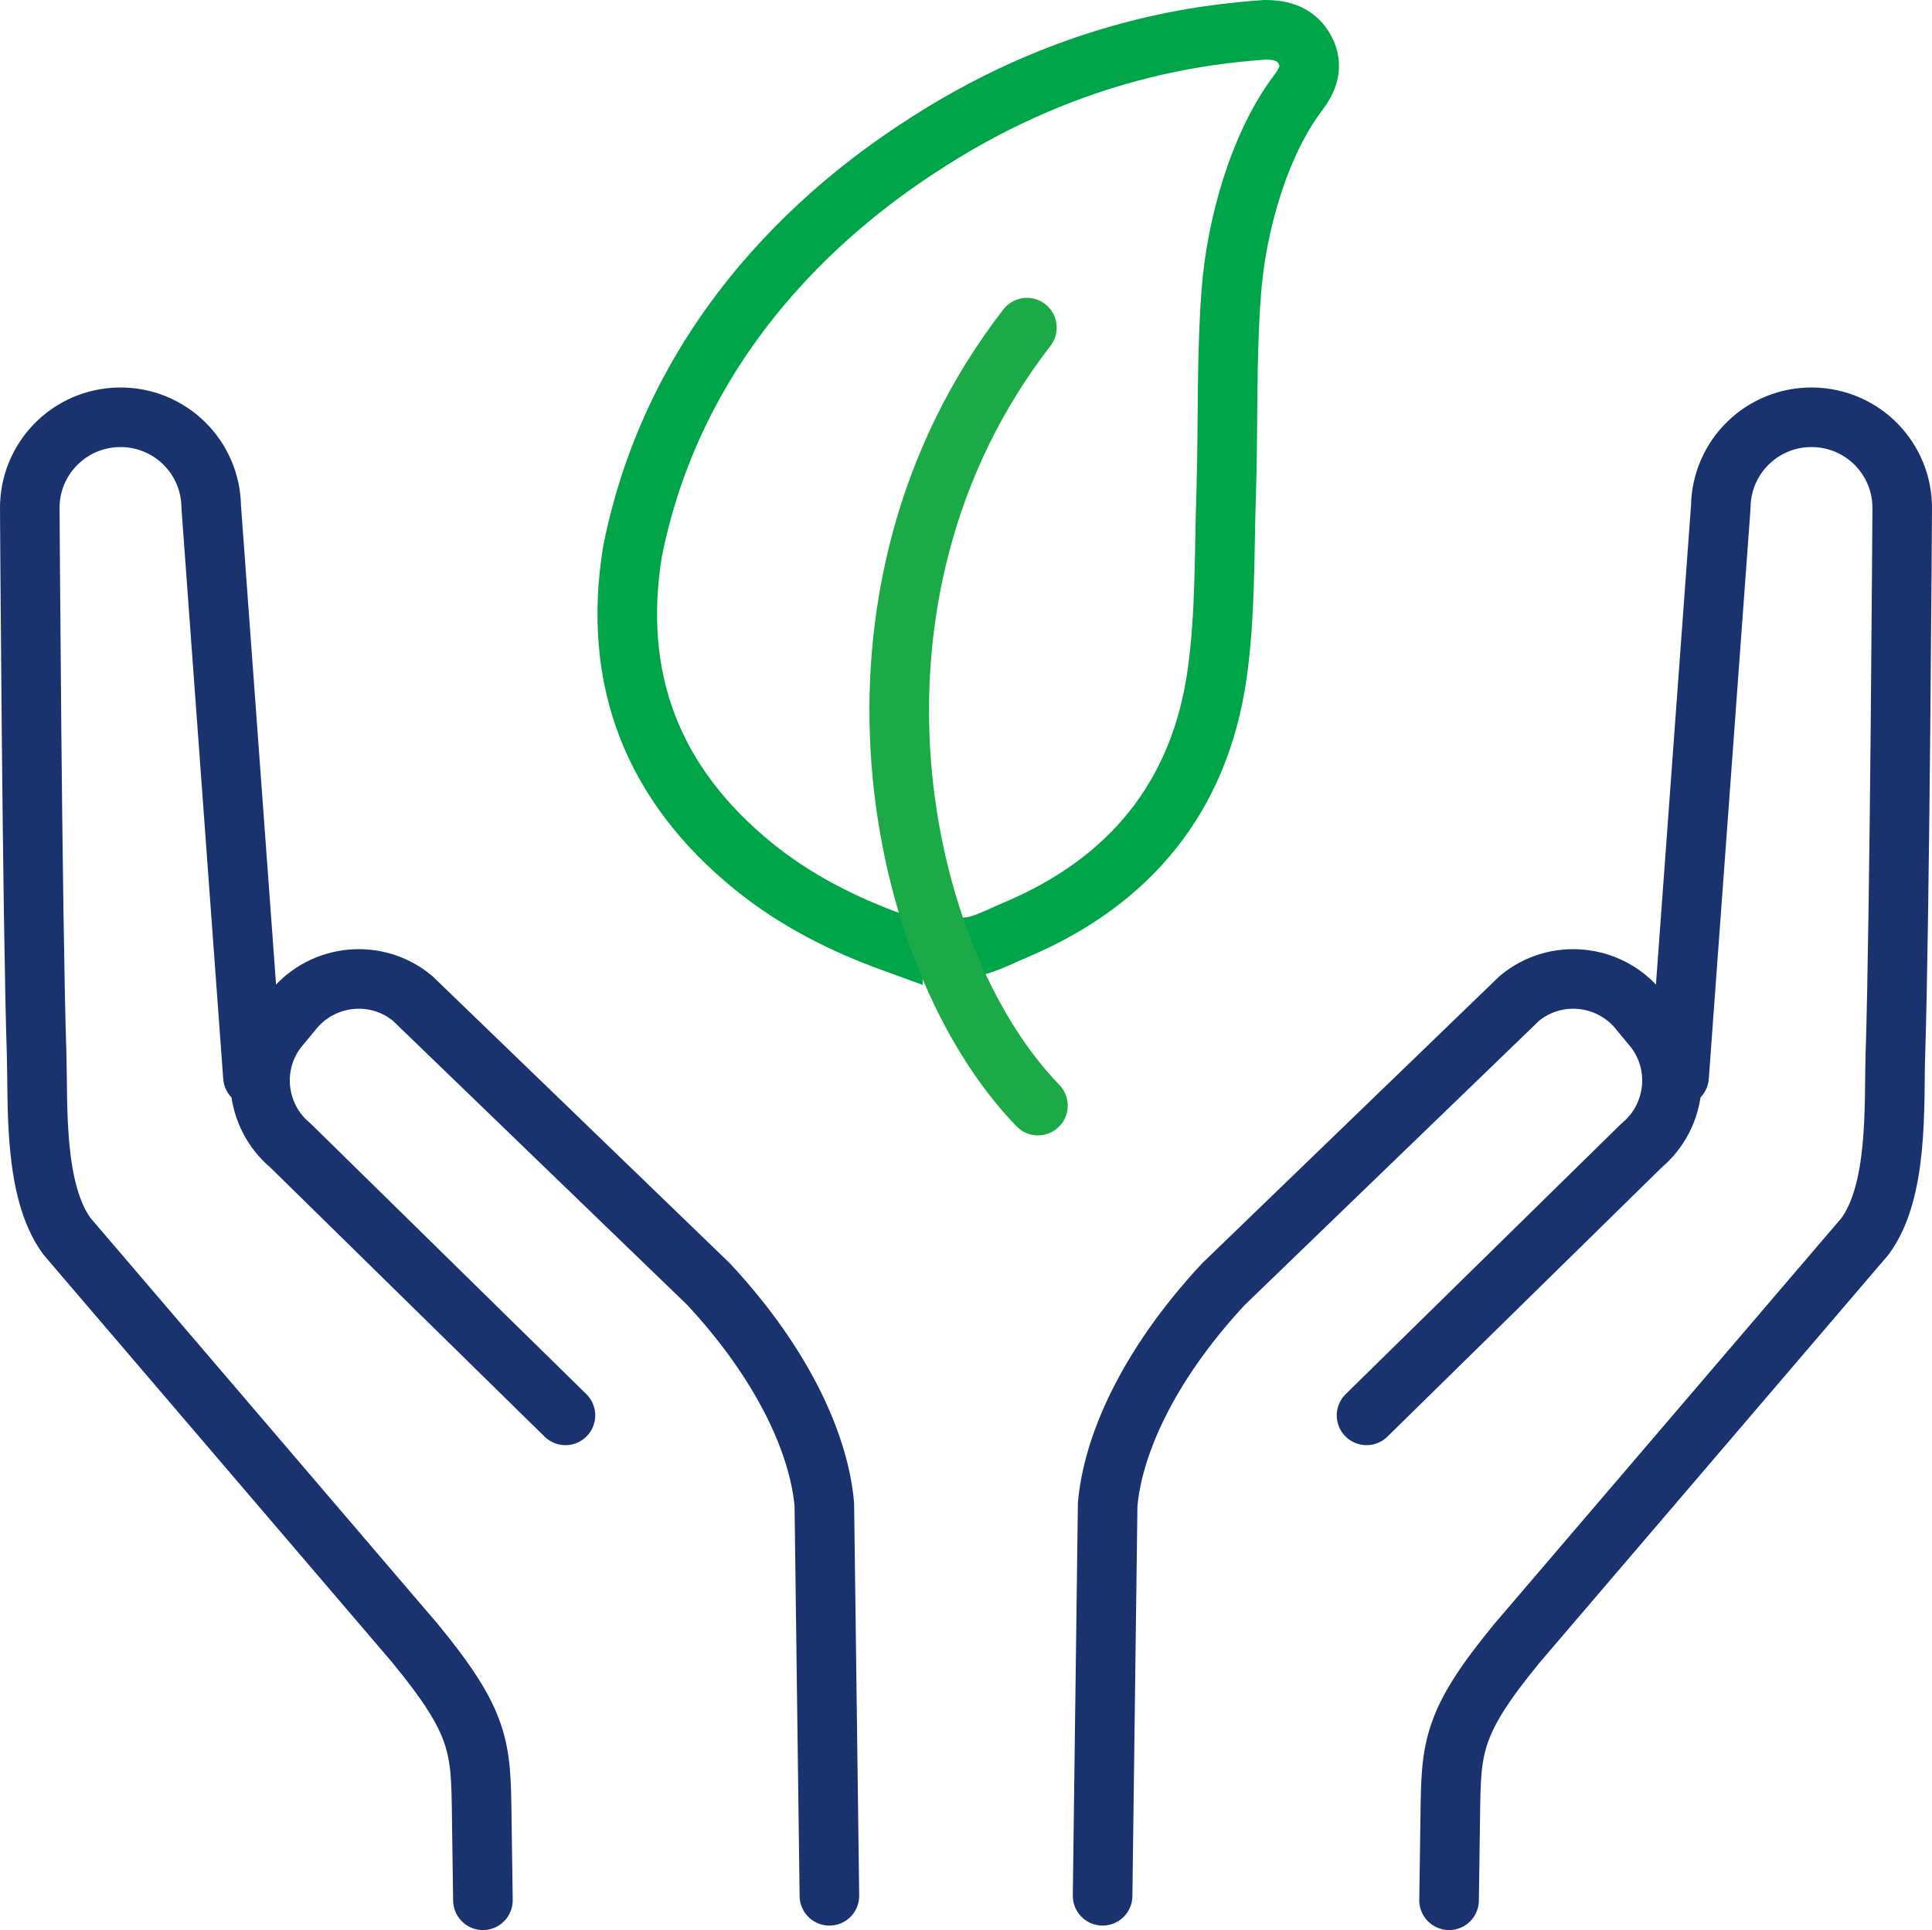
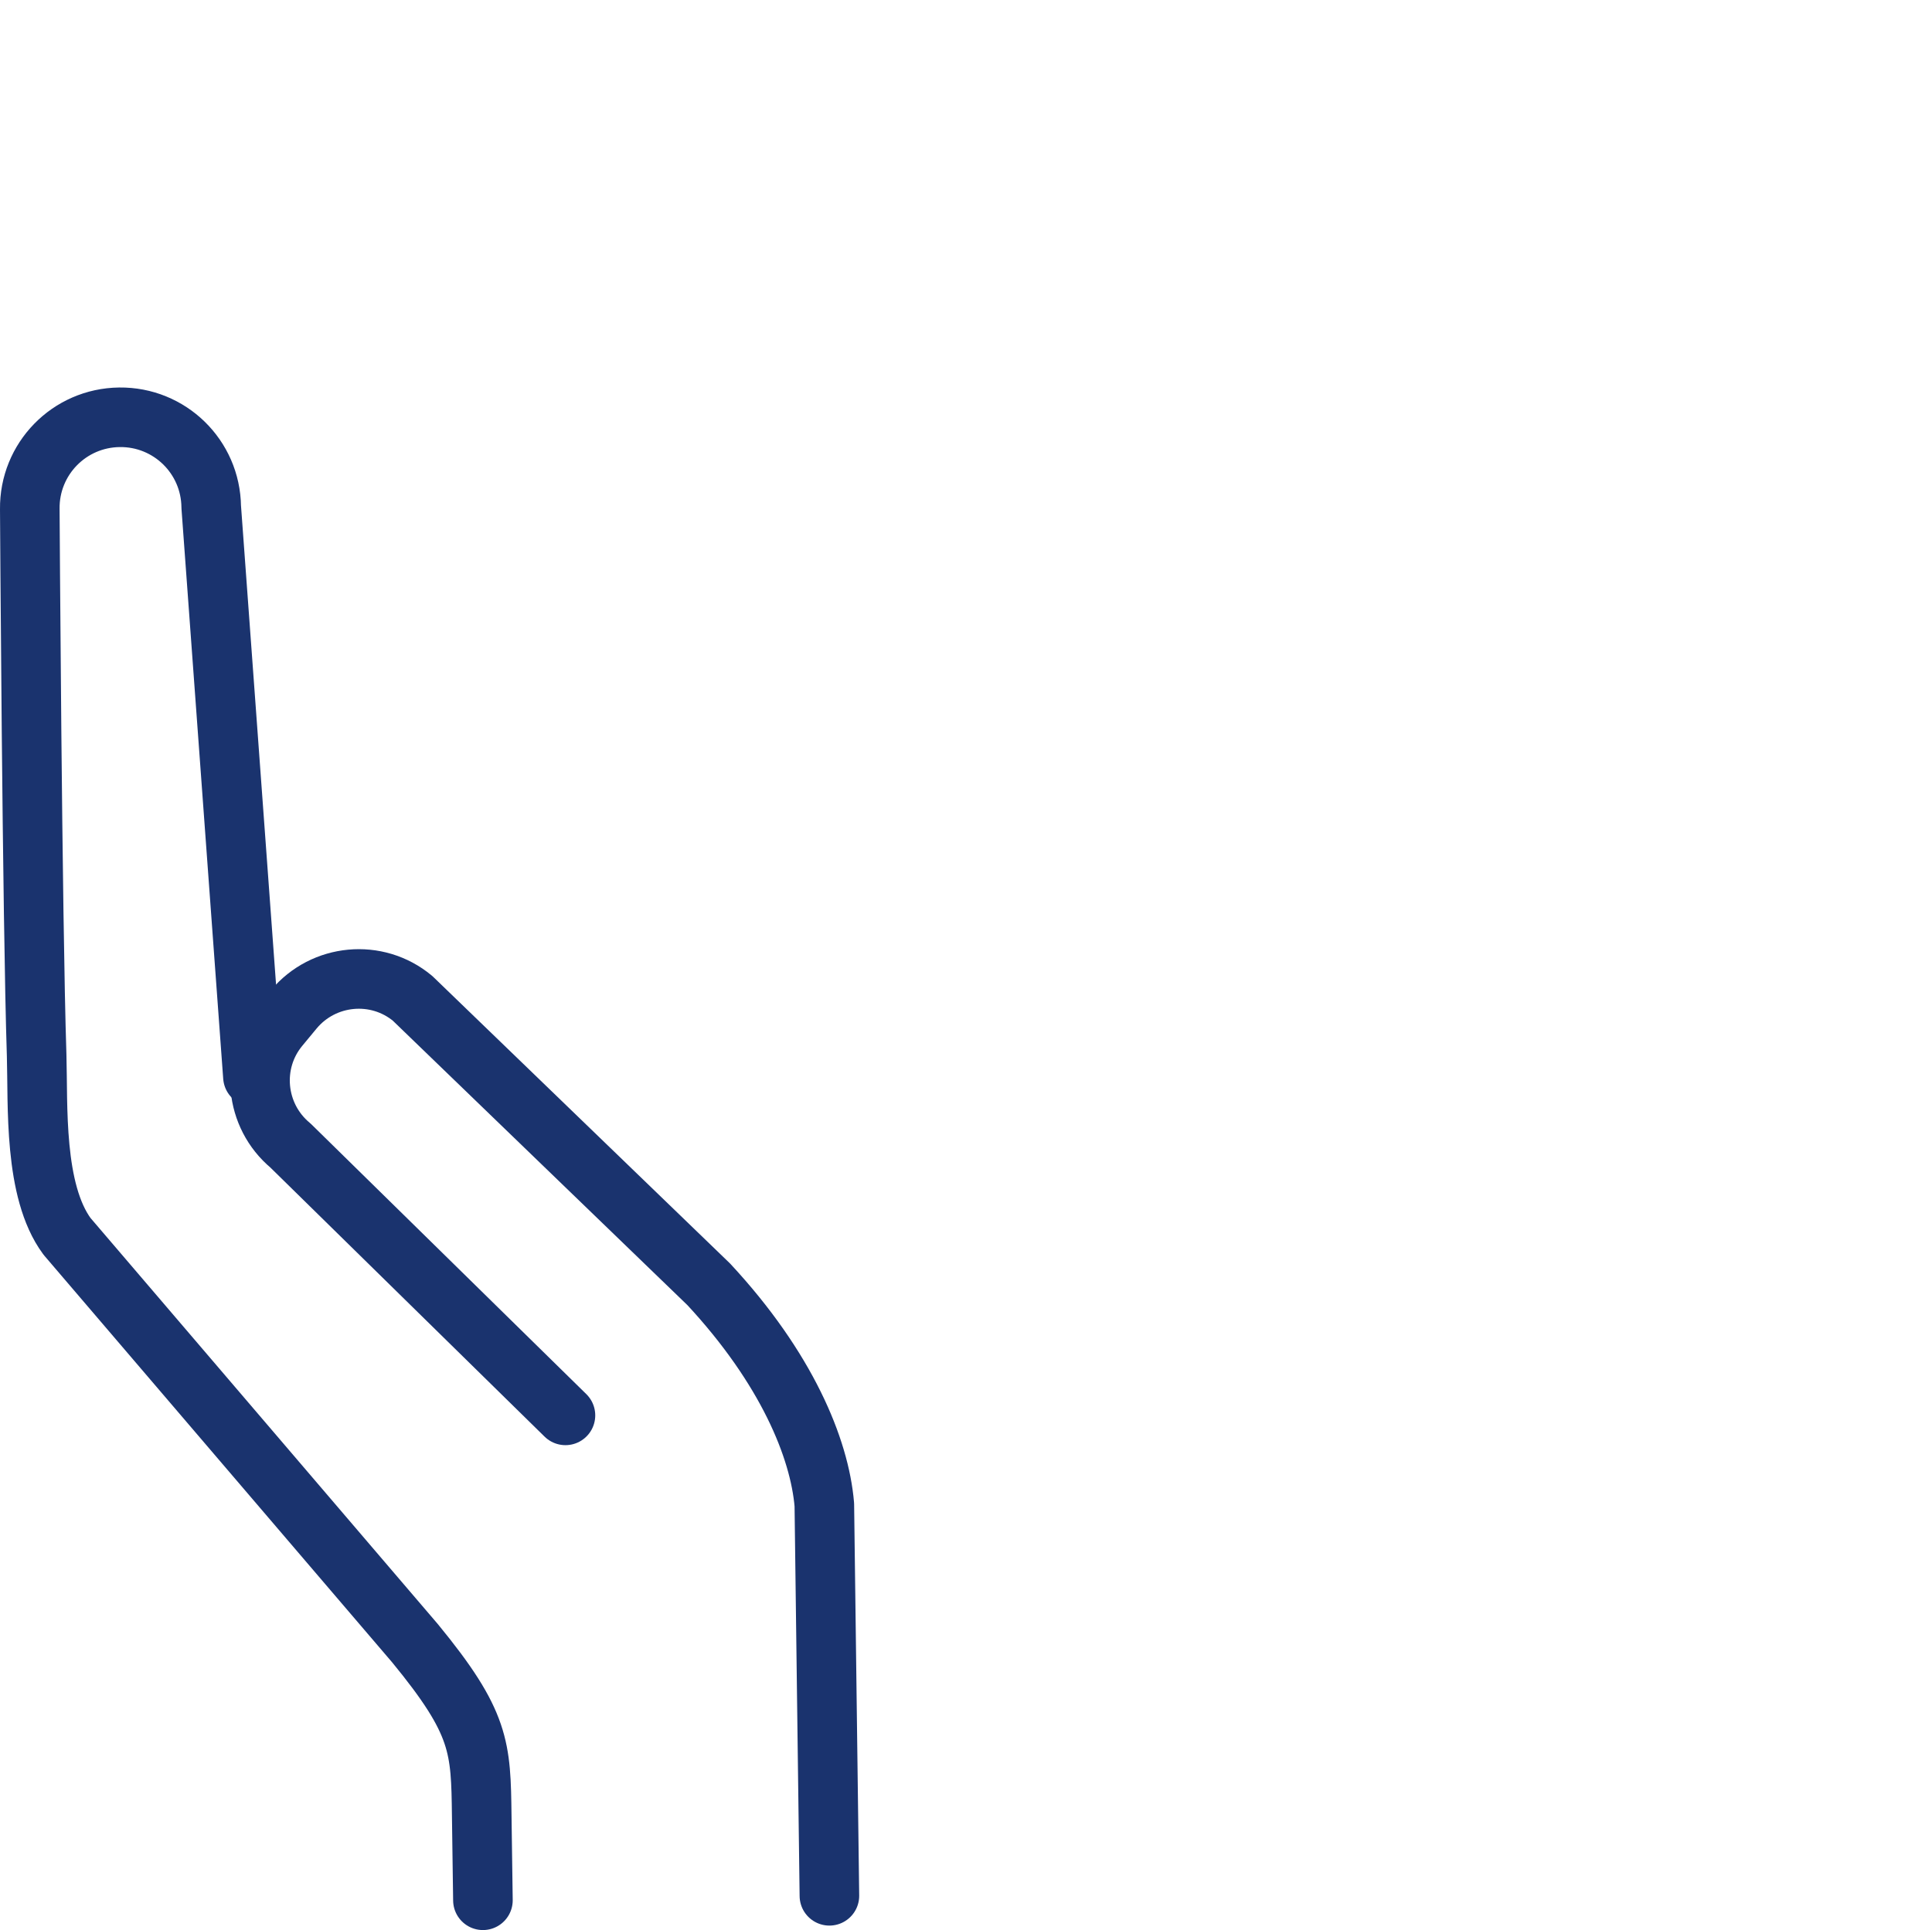
<svg xmlns="http://www.w3.org/2000/svg" id="b" viewBox="0 0 64.85 64.8">
  <g id="c">
-     <path d="m29.97,31.64c-1.68-.61-3.26-1.41-4.66-2.54-3.42-2.77-4.77-6.3-4.08-10.58,1.61-8.1,7.67-12.32,9.94-13.77,4.99-3.19,9.41-3.61,11.29-3.75.58,0,1.07.15,1.35.69.28.53.09,1-.24,1.43-1.33,1.76-2.08,4.51-2.24,6.69-.17,2.22-.1,4.47-.17,6.7-.07,2.05-.02,4.13-.31,6.15-.59,4.11-2.94,6.95-6.76,8.56-.36.15-.7.33-1.14.48-.92.31-2.77,0-2.98-.07Z" style="fill:none; stroke:#00a549; stroke-miterlimit:10; stroke-width:2px;" />
-     <path d="m34.84,37.12c-4.8-4.95-7.32-17.14-.37-26.12" style="fill:none; stroke:#1baa47; stroke-linecap:round; stroke-linejoin:round; stroke-width:2px;" />
-     <path d="m45.87,47.52l9.23-9.06c1.2-1,1.37-2.79.37-3.99l-.48-.58c-1-1.2-2.79-1.37-3.99-.37l-9.94,9.6c-2.61,2.81-3.72,5.5-3.88,7.4l-.17,13.13" style="fill:none; stroke:#1a336e; stroke-linecap:round; stroke-linejoin:round; stroke-width:2px;" />
-     <path d="m48.64,63.8l.04-2.84c.03-2.3.04-3.11,2.24-5.79l11.68-13.66c1.13-1.53.97-4.41,1.02-6.08.15-4.58.23-18.34.23-18.34.02-1.68-1.32-3.06-3.01-3.08h0c-1.68-.02-3.06,1.32-3.08,3.01l-1.4,19.13" style="fill:none; stroke:#1a336e; stroke-linecap:round; stroke-linejoin:round; stroke-width:2px;" />
    <path d="m18.98,47.52l-9.23-9.06c-1.2-1-1.37-2.79-.37-3.99l.48-.58c1-1.2,2.79-1.37,3.99-.37l9.94,9.6c2.61,2.81,3.72,5.5,3.88,7.4l.17,13.13" style="fill:none; stroke:#1a336e; stroke-linecap:round; stroke-linejoin:round; stroke-width:2px;" />
    <path d="m16.21,63.8l-.04-2.84c-.03-2.3-.04-3.11-2.24-5.79l-11.68-13.66c-1.13-1.53-.97-4.41-1.02-6.08-.15-4.58-.23-18.34-.23-18.34-.02-1.68,1.32-3.06,3.01-3.08h0c1.68-.02,3.06,1.32,3.08,3.01l1.4,19.13" style="fill:none; stroke:#1a336e; stroke-linecap:round; stroke-linejoin:round; stroke-width:2px;" />
  </g>
</svg>